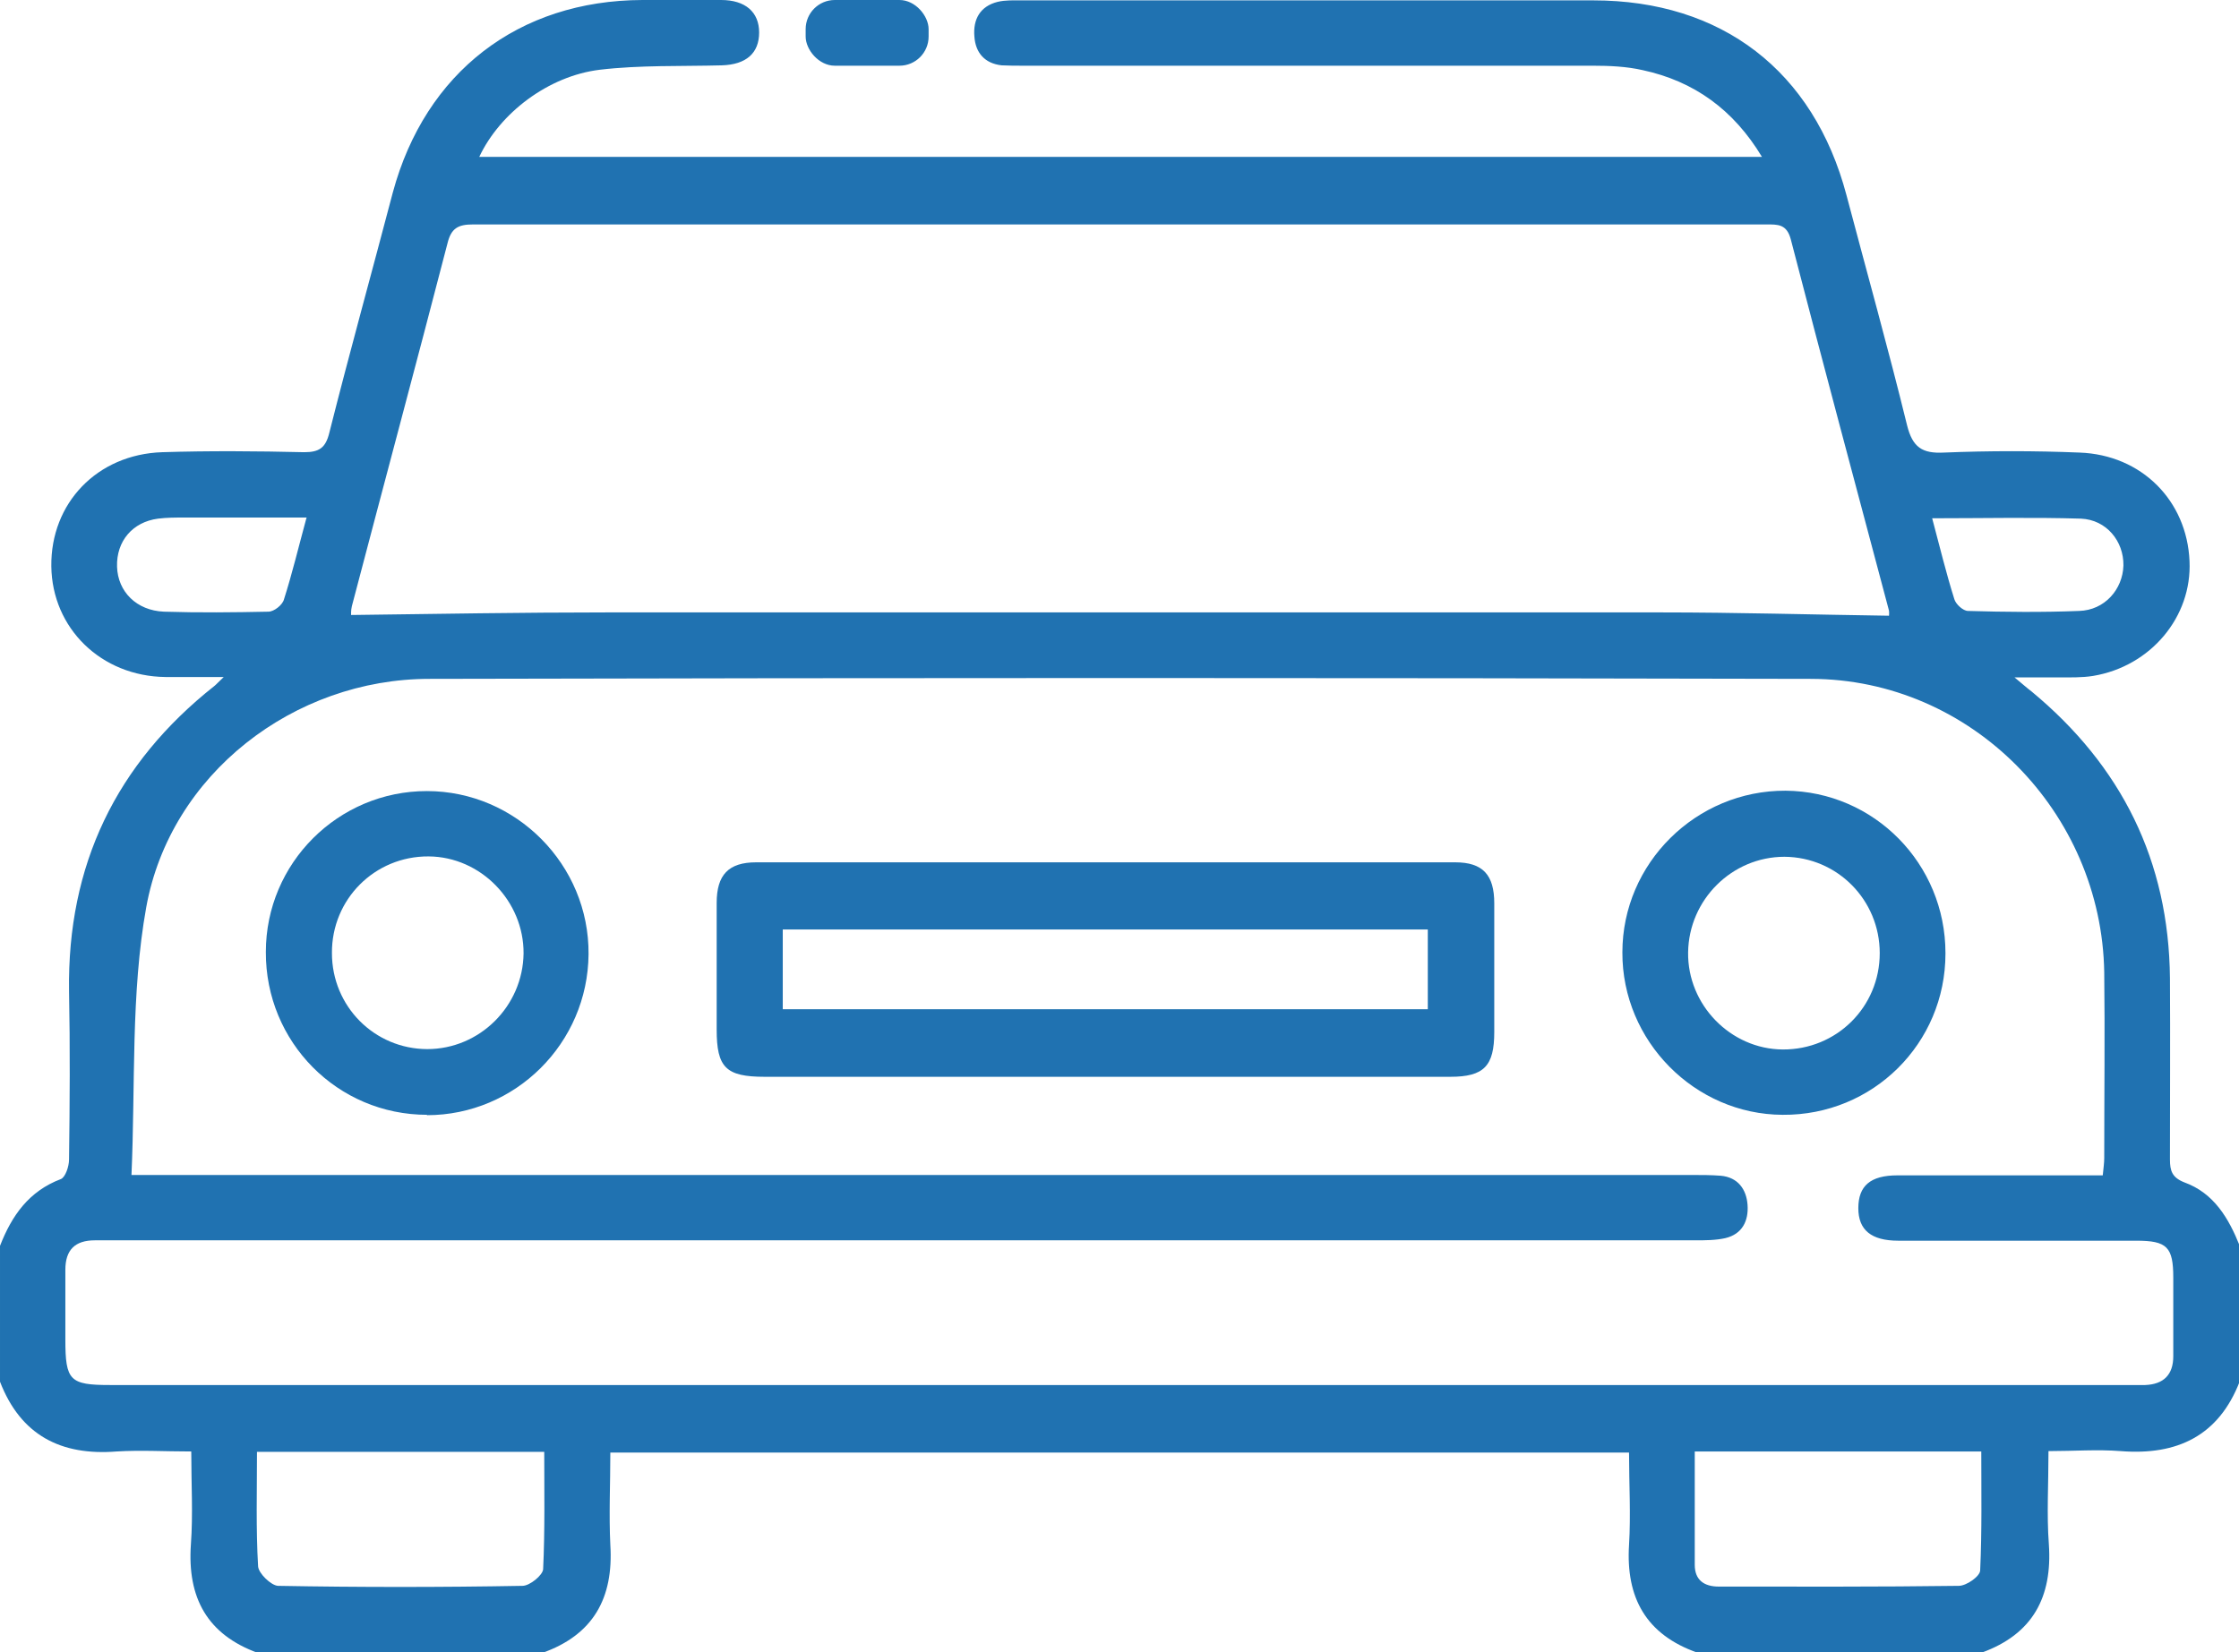
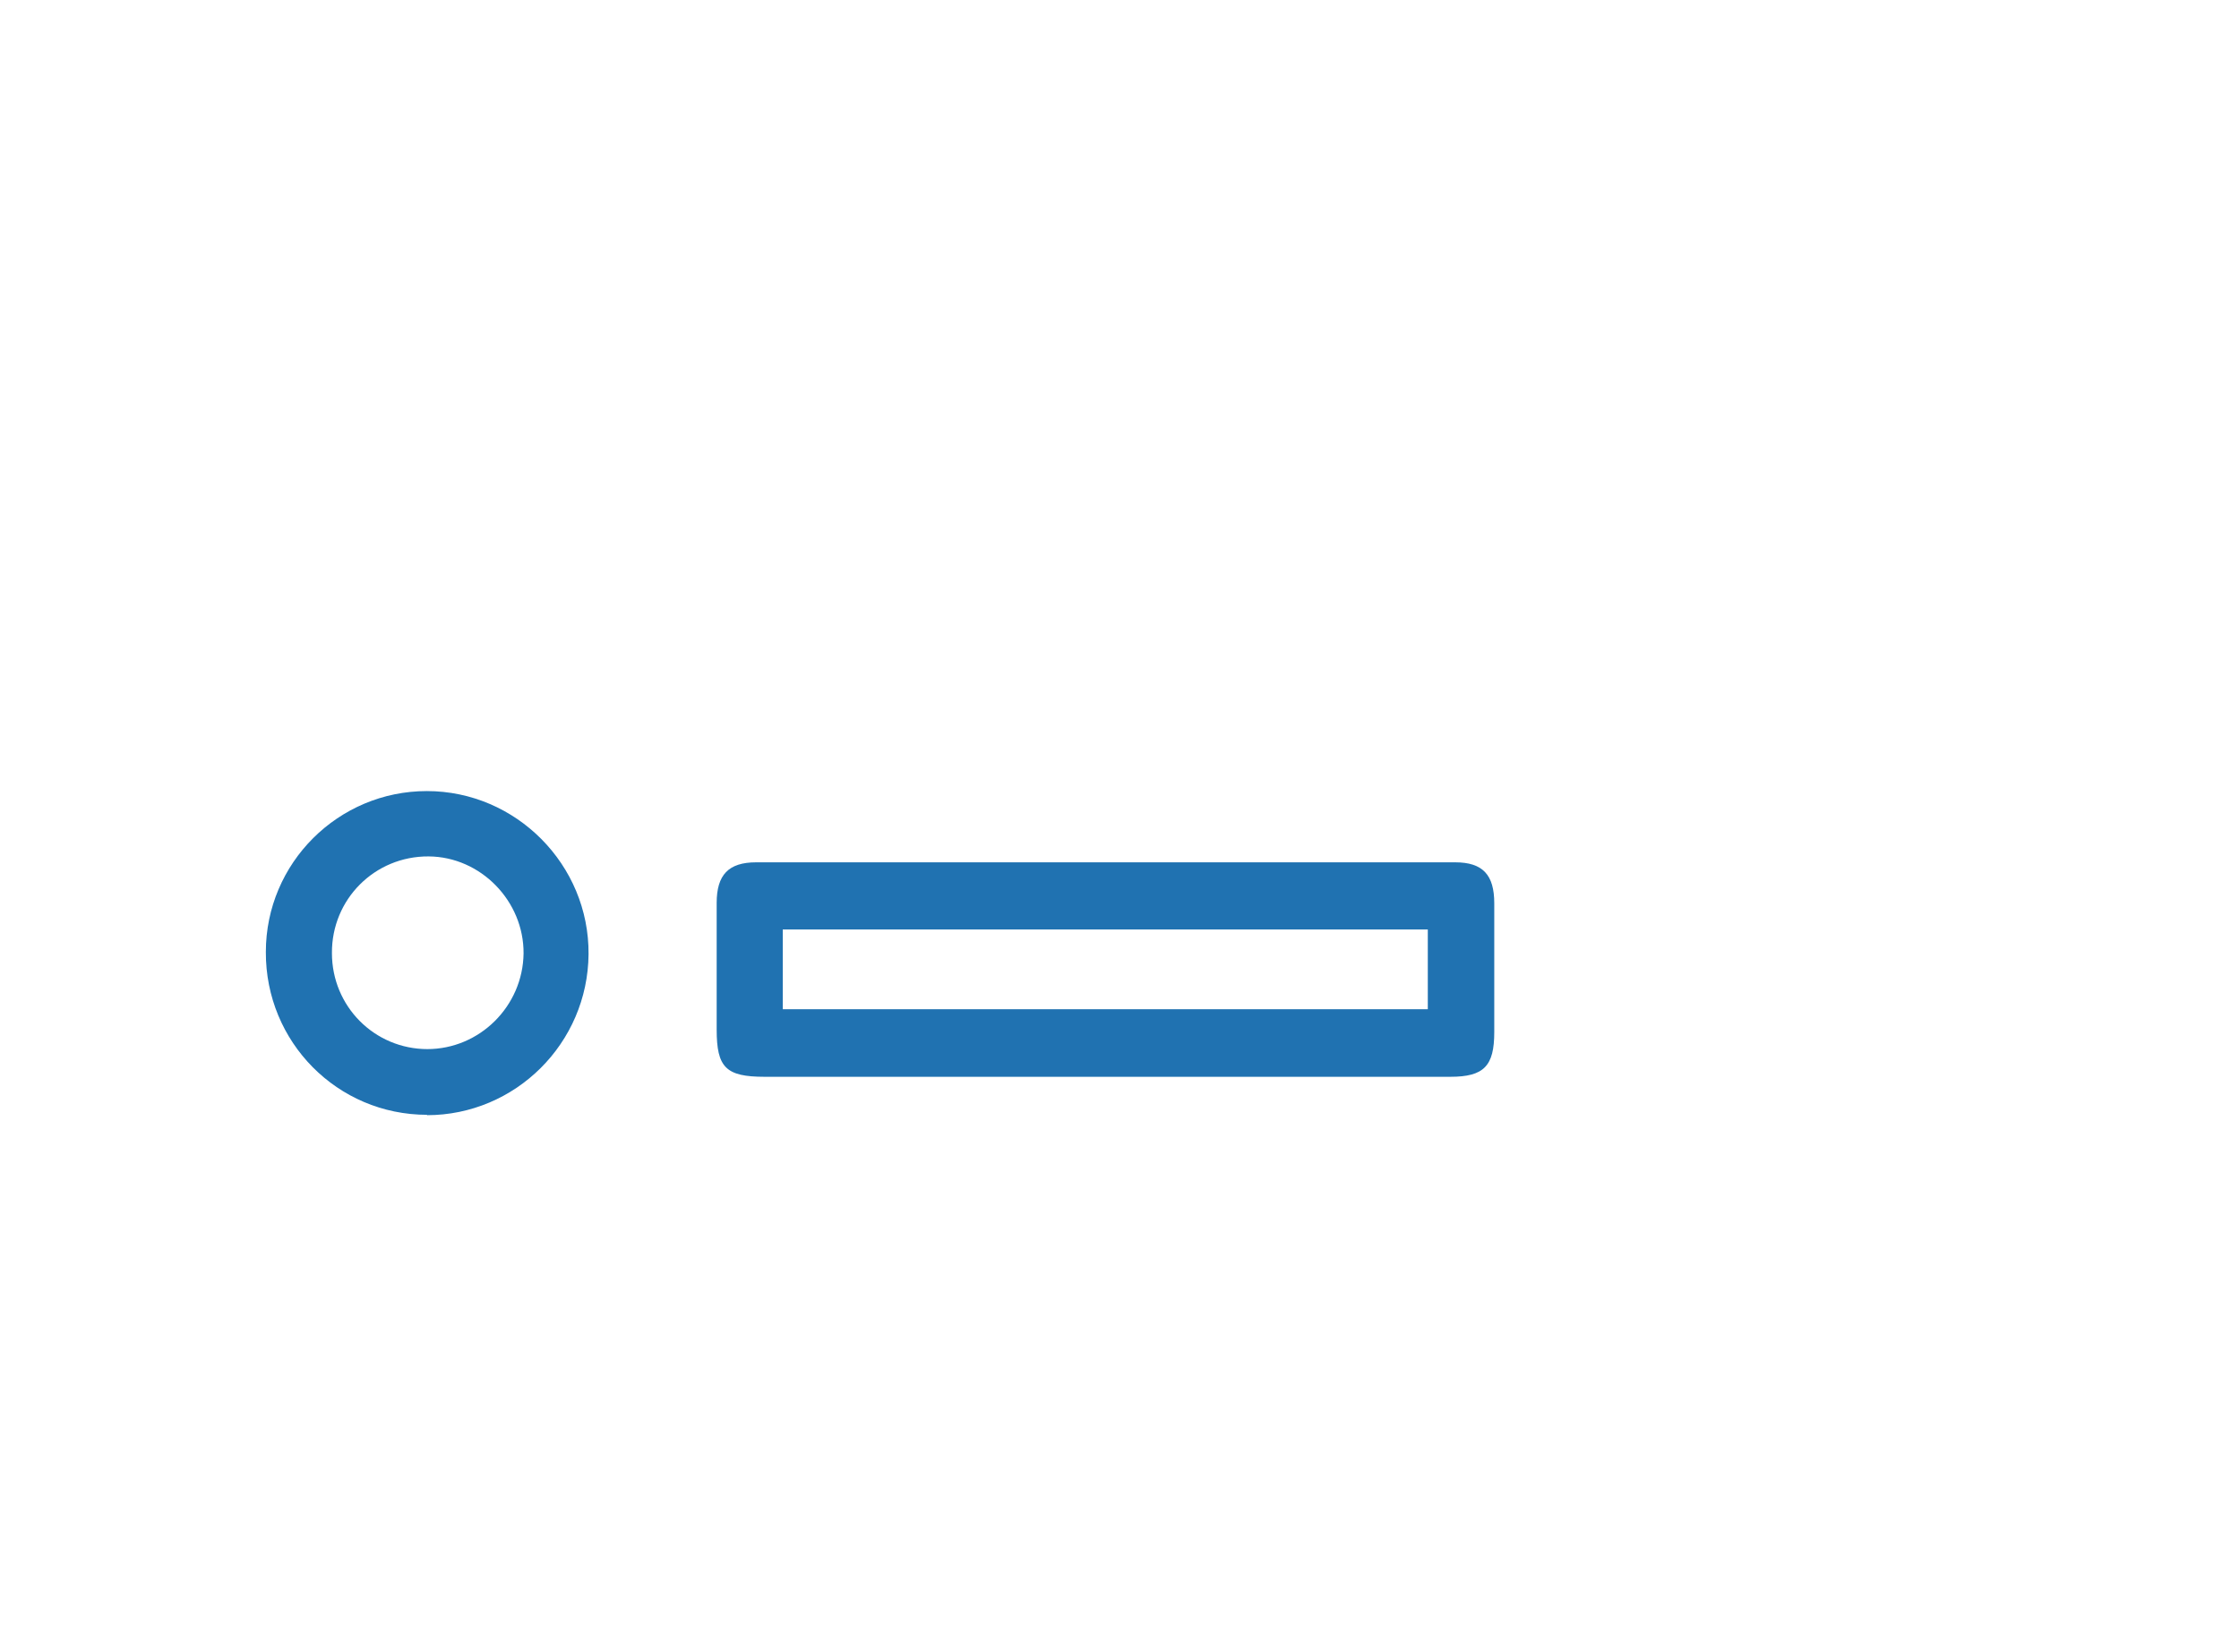
<svg xmlns="http://www.w3.org/2000/svg" viewBox="0 0 60.64 44.76">
  <defs>
    <style>.d{fill:#2072b1;}</style>
  </defs>
  <g id="a" />
  <g id="b">
    <g id="c">
      <g>
-         <path class="d" d="M0,33.75c.32-.82,.78-1.48,1.65-1.81,.12-.05,.22-.34,.22-.53,.02-1.52,.03-3.04,0-4.56-.05-3.41,1.27-6.16,3.94-8.27,.05-.04,.1-.1,.25-.24-.61,0-1.1,0-1.58,0-1.74-.02-3.07-1.32-3.09-3-.02-1.71,1.24-3.03,3-3.09,1.28-.04,2.57-.03,3.85,0,.41,0,.58-.12,.68-.53,.55-2.18,1.15-4.34,1.72-6.51C11.52,1.96,14.04,.01,17.4,0c.71,0,1.42,0,2.13,0,.66,0,1.03,.33,1.03,.88,0,.56-.35,.87-1.01,.89-1.1,.03-2.22-.01-3.31,.12-1.39,.17-2.7,1.17-3.26,2.36H47.72c-.77-1.28-1.84-2.05-3.23-2.35-.44-.1-.9-.12-1.35-.12-6.1,0-9.32,0-15.42,0-.2,0-.4,0-.59-.01-.46-.05-.71-.34-.74-.78-.04-.46,.15-.82,.63-.94,.21-.05,.43-.04,.65-.04,6.12,0,9.36,0,15.48,0,3.48,0,5.97,1.91,6.86,5.28,.55,2.08,1.13,4.15,1.64,6.23,.15,.6,.41,.77,1,.74,1.22-.05,2.45-.05,3.67,0,1.68,.06,2.91,1.3,2.98,2.94,.07,1.51-1.05,2.85-2.61,3.11-.31,.05-.63,.04-.94,.04-.35,0-.69,0-1.19,0,.23,.19,.34,.29,.46,.38,2.44,2.02,3.72,4.59,3.75,7.77,.01,1.64,0,3.28,0,4.91,0,.31,.06,.49,.39,.62,.8,.29,1.2,.97,1.5,1.72v3.67c-.57,1.48-1.7,2.01-3.22,1.89-.64-.05-1.28,0-1.96,0,0,.91-.05,1.72,.01,2.52,.1,1.44-.44,2.44-1.82,2.94h-7.7c-1.39-.49-1.94-1.49-1.85-2.92,.05-.82,0-1.65,0-2.5H16.53c0,.86-.04,1.68,0,2.5,.09,1.44-.46,2.44-1.85,2.93H6.99c-1.38-.5-1.92-1.5-1.82-2.94,.06-.82,.01-1.64,.01-2.52-.72,0-1.37-.04-2.02,0-1.51,.12-2.6-.44-3.16-1.89v-3.67Zm3.54-1.92h.96c13.78,0,27.55,0,41.33,0,.26,0,.51,0,.77,.02,.47,.04,.7,.37,.73,.79,.03,.43-.14,.79-.6,.9-.26,.06-.55,.06-.82,.06-14.25,0-28.5,0-42.75,0-.2,0-.39,0-.59,0-.54,0-.8,.26-.8,.8,0,.63,0,1.26,0,1.89,0,1.11,.12,1.23,1.21,1.23,18.22,0,36.43,0,54.65,0,.16,0,.32,0,.47,0,.5-.02,.76-.28,.76-.78,0-.71,0-1.42,0-2.13,0-.83-.17-1-1-1-2.15,0-4.3,0-6.45,0-.73,0-1.08-.29-1.08-.88,0-.6,.32-.89,1.06-.89,1.64,0,3.28,0,4.91,0,.21,0,.42,0,.65,0,.02-.2,.04-.34,.04-.47,0-1.68,.02-3.36,0-5.03-.07-4.34-3.6-7.94-7.94-7.95-12.47-.03-24.95-.03-37.42,0-3.67,0-7.02,2.58-7.67,6.19-.42,2.34-.29,4.78-.4,7.27Zm47.62-15.15s.01-.06,0-.14c-.89-3.35-1.79-6.7-2.66-10.06-.11-.41-.35-.4-.65-.4-11.68,0-23.36,0-35.04,0-.4,0-.59,.1-.69,.51-.85,3.28-1.73,6.55-2.59,9.83-.03,.12-.02,.25-.02,.24,2.34-.03,4.64-.07,6.94-.07,9.51,0,19.02,0,28.53,0,2.05,0,4.09,.06,6.2,.09ZM6.96,39.32c0,1.07-.03,2.09,.03,3.11,.01,.19,.35,.52,.54,.53,2.2,.04,4.41,.04,6.62,0,.2,0,.55-.29,.56-.45,.05-1.05,.03-2.11,.03-3.18H6.96Zm38.94,0c0,1.07,0,2.07,0,3.07,0,.41,.25,.59,.65,.59,2.17,0,4.33,.01,6.5-.02,.21,0,.58-.26,.58-.42,.05-1.07,.03-2.14,.03-3.22h-7.77Zm6.43-25.28c.21,.79,.38,1.49,.6,2.19,.04,.14,.24,.32,.37,.32,1,.03,2.01,.04,3.01,0,.69-.02,1.18-.58,1.2-1.23,.01-.66-.46-1.24-1.15-1.27-1.31-.04-2.63-.01-4.03-.01Zm-44.02-.02c-1.16,0-2.24,0-3.32,0-.24,0-.47,0-.71,.03-.69,.09-1.13,.61-1.11,1.3,.02,.68,.53,1.19,1.27,1.22,.94,.03,1.89,.02,2.83,0,.15,0,.38-.18,.42-.33,.22-.69,.39-1.4,.61-2.21Z" />
        <path class="d" d="M29.94,29.17c-3.08,0-6.15,0-9.23,0-1.05,0-1.3-.25-1.3-1.28,0-1.14,0-2.29,0-3.43,0-.76,.32-1.1,1.07-1.1,6.31,0,12.62,0,18.93,0,.75,0,1.06,.34,1.06,1.11,0,1.16,0,2.33,0,3.49,0,.92-.28,1.21-1.19,1.21-3.12,0-6.23,0-9.35,0Zm-8.74-1.83h17.47v-2.16H21.2v2.16Z" />
-         <path class="d" d="M52.69,25.83c0,2.44-1.97,4.39-4.41,4.37-2.38-.01-4.35-2-4.34-4.4,0-2.42,2-4.39,4.42-4.38,2.4,.02,4.33,1.98,4.33,4.4Zm-4.36-2.62c-1.42,0-2.59,1.16-2.61,2.59-.02,1.42,1.15,2.62,2.56,2.63,1.46,.01,2.63-1.15,2.63-2.61,0-1.44-1.15-2.6-2.58-2.61Z" />
        <path class="d" d="M11.57,30.2c-2.43,0-4.38-1.97-4.37-4.41,0-2.41,1.96-4.36,4.36-4.36,2.42,0,4.4,2,4.38,4.42-.02,2.41-1.98,4.36-4.38,4.36Zm0-1.78c1.42,0,2.59-1.16,2.61-2.59,.01-1.42-1.16-2.62-2.57-2.63-1.46-.01-2.63,1.16-2.62,2.62,0,1.44,1.15,2.6,2.59,2.6Z" />
-         <rect class="d" x="21.82" y="0" width="3.33" height="1.78" rx=".79" ry=".79" />
      </g>
    </g>
  </g>
</svg>